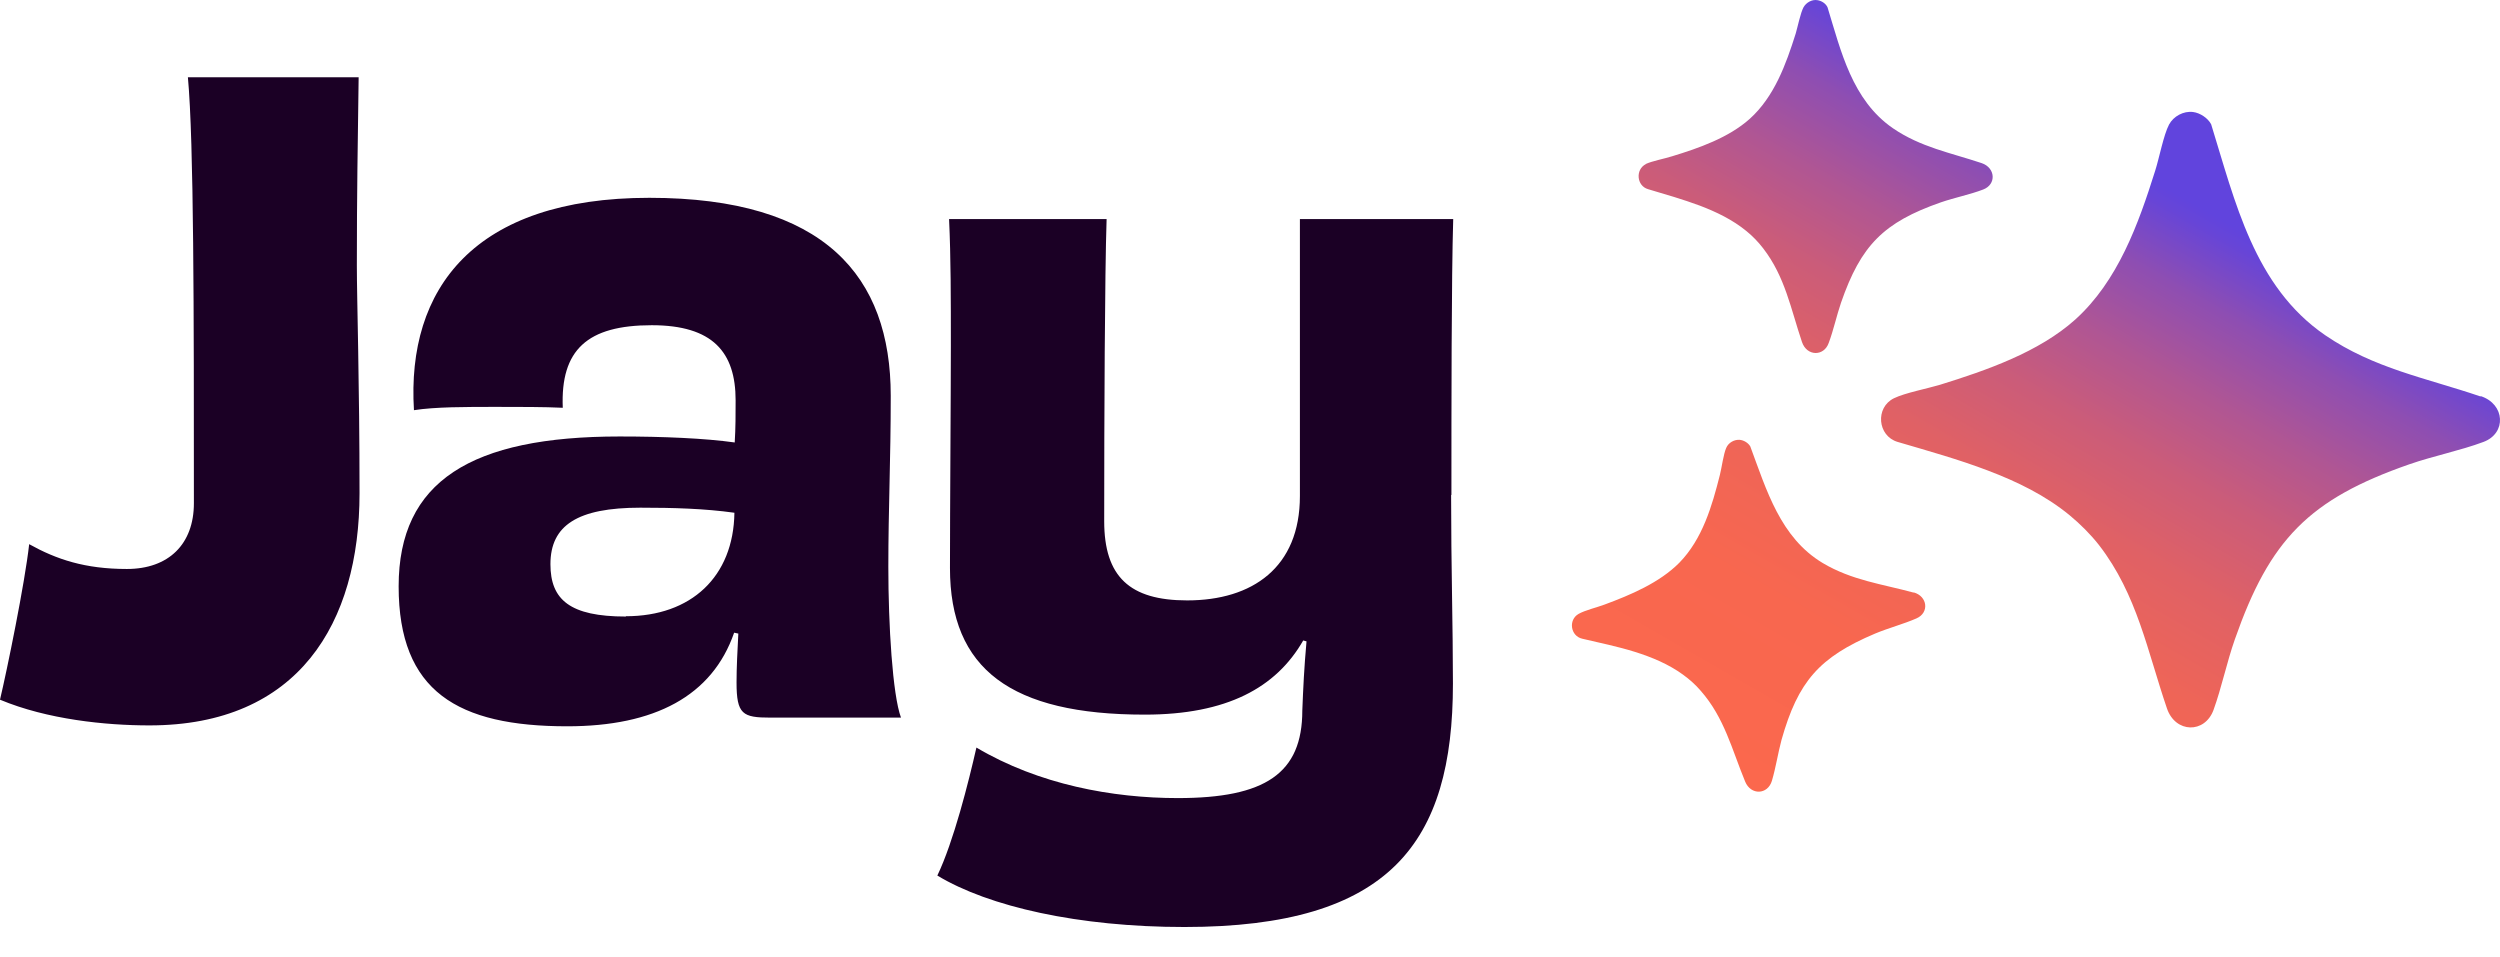
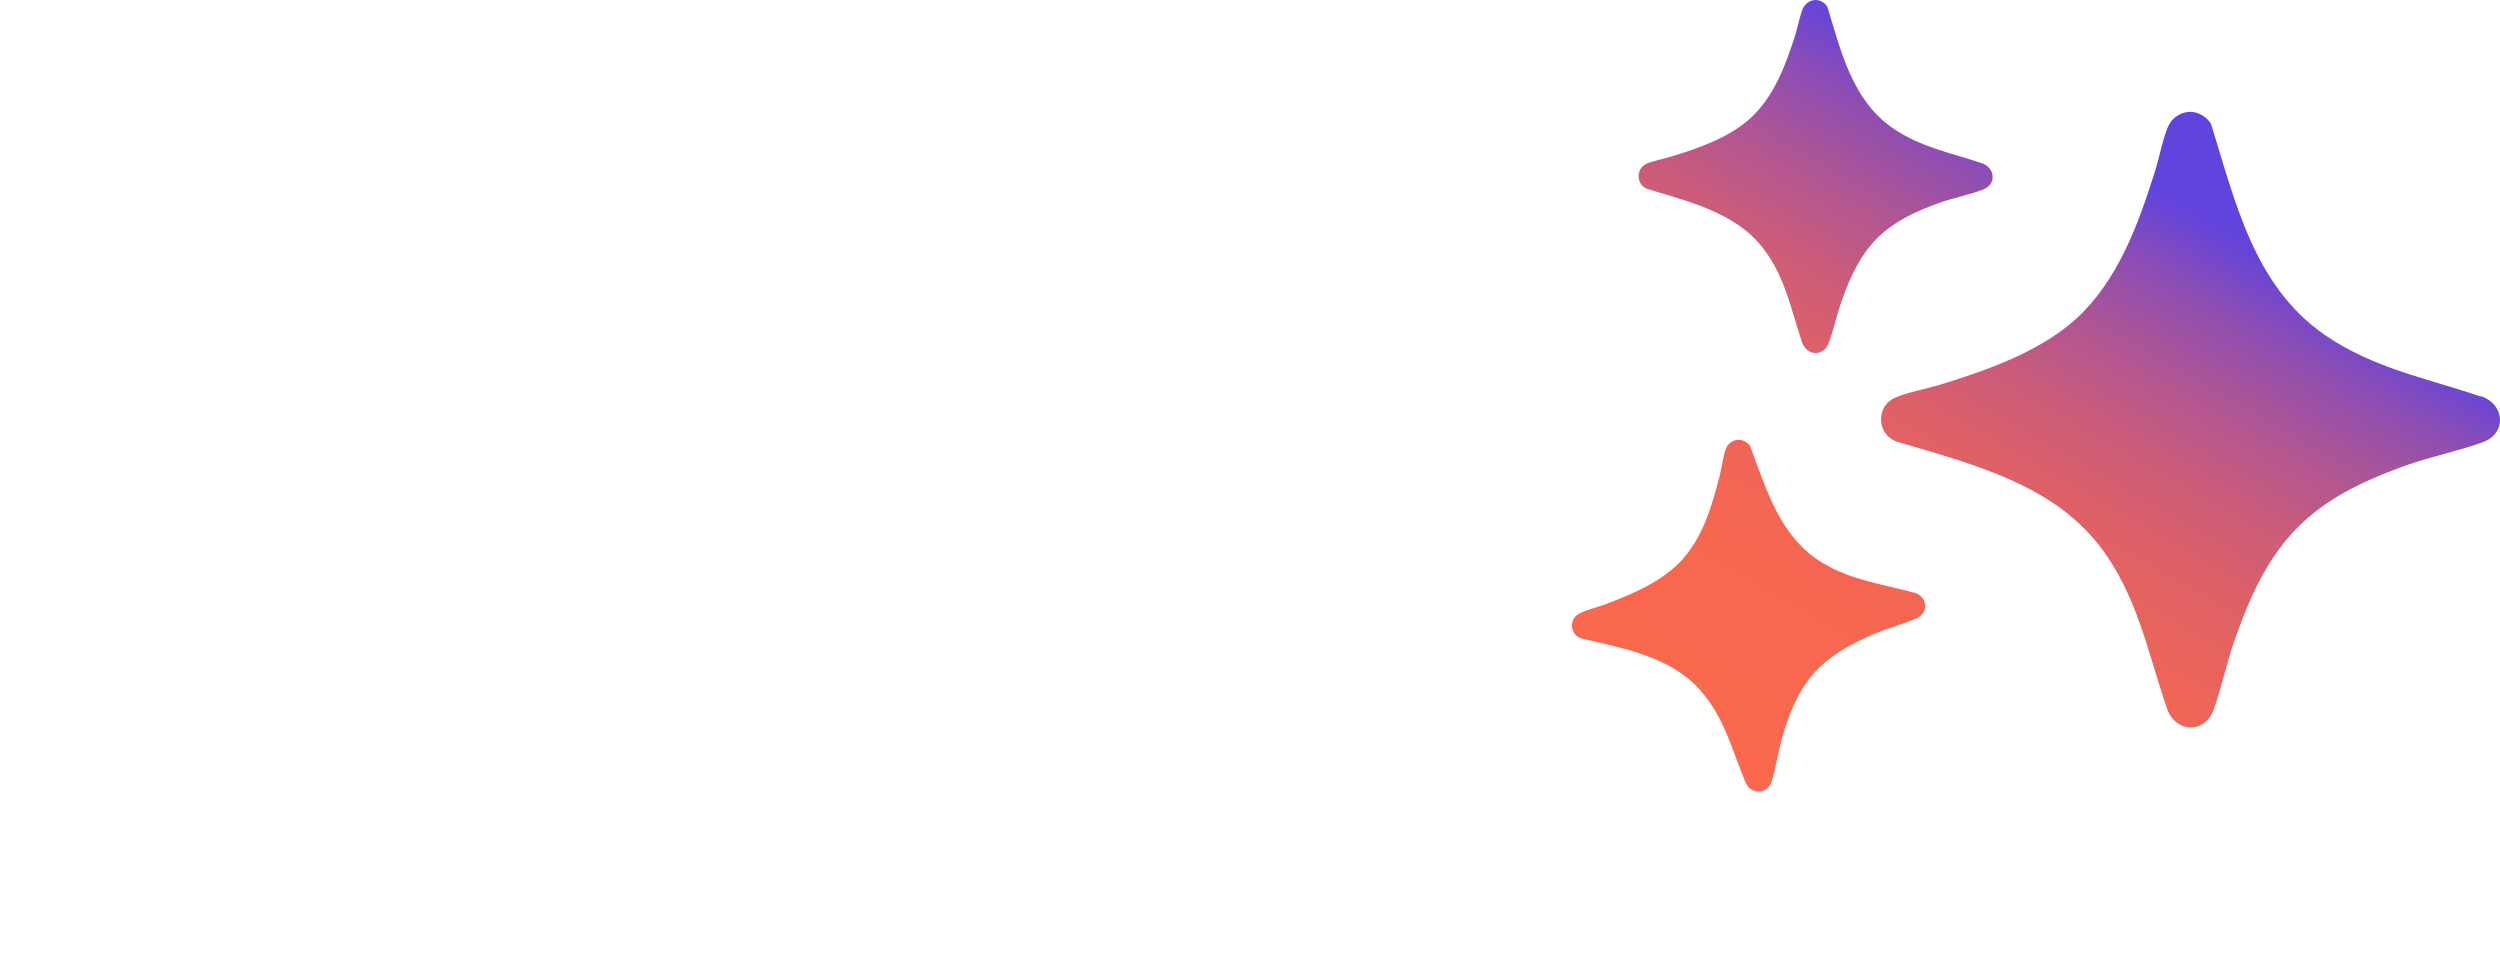
<svg xmlns="http://www.w3.org/2000/svg" width="81" height="31" viewBox="0 0 81 31" fill="none">
-   <path d="M11.562 8.599C11.562 9.704 11.649 12.417 11.649 15.983C11.649 20.189 9.672 23.503 4.841 23.503C3.419 23.503 1.529 23.31 0 22.67C0.224 21.73 0.808 18.881 0.945 17.631C1.831 18.125 2.756 18.435 4.11 18.435C5.464 18.435 6.282 17.631 6.282 16.303C6.282 10.13 6.282 4.607 6.088 2.504H11.62C11.591 4.636 11.562 6.293 11.562 8.59V8.599ZM47.016 16.032C47.016 18.329 47.075 20.315 47.075 22.147C47.075 27.302 45.049 30.035 38.377 30.035C34.948 30.035 32.036 29.376 30.37 28.368C30.896 27.273 31.383 25.335 31.636 24.221C33.662 25.422 36.049 25.858 38.162 25.858C40.987 25.858 42.195 25.064 42.195 23.019C42.224 22.282 42.253 21.652 42.331 20.78L42.224 20.751C41.347 22.282 39.75 23.154 37.091 23.154C32.757 23.154 30.779 21.681 30.779 18.406C30.779 16.497 30.808 12.766 30.808 11.216C30.808 9.665 30.808 8.347 30.75 7.097H35.854C35.795 8.871 35.776 13.58 35.776 16.885C35.776 18.687 36.604 19.453 38.464 19.453C40.578 19.453 42.117 18.387 42.117 16.071V7.097H47.084C47.026 9.006 47.026 13.231 47.026 16.042L47.016 16.032ZM28.86 12.824C28.86 8.948 26.718 6.409 21.039 6.409C15.36 6.409 13.169 9.355 13.412 13.29C14.094 13.183 15.088 13.183 16.071 13.183C16.841 13.183 17.64 13.183 18.234 13.212C18.156 11.332 19.032 10.537 21.117 10.537C23.094 10.537 23.834 11.41 23.834 12.97C23.834 13.406 23.834 13.871 23.805 14.336C22.841 14.2 21.477 14.142 20.075 14.142C15.273 14.142 12.916 15.586 12.916 18.997C12.916 22.408 14.834 23.532 18.38 23.532C21.204 23.532 23.075 22.554 23.786 20.499L23.922 20.528C23.893 21.071 23.864 21.643 23.864 22.108C23.864 23.145 24.058 23.251 24.964 23.251H29.192C28.919 22.515 28.782 20.247 28.782 18.367C28.782 16.487 28.86 14.898 28.86 12.824ZM20.279 19.976C18.468 19.976 17.834 19.433 17.834 18.28C17.834 17.02 18.711 16.449 20.747 16.449C21.818 16.449 22.831 16.478 23.795 16.613C23.766 18.687 22.393 19.966 20.279 19.966V19.976Z" fill="#1B0025" />
  <path d="M53.319 5.315C53.524 5.218 53.933 5.141 54.177 5.063C55.034 4.802 56.008 4.462 56.69 3.852C57.488 3.135 57.868 2.079 58.18 1.09C58.248 0.858 58.336 0.421 58.433 0.237C58.521 0.082 58.706 -0.024 58.881 0.005C59.017 0.024 59.154 0.111 59.212 0.237C59.651 1.672 60.011 3.241 61.326 4.152C62.232 4.773 63.196 4.947 64.209 5.286C64.657 5.441 64.686 5.974 64.258 6.139C63.829 6.304 63.333 6.401 62.884 6.556C61.024 7.205 60.294 7.951 59.651 9.802C59.505 10.228 59.407 10.693 59.251 11.11C59.096 11.556 58.54 11.546 58.384 11.081C58.024 10.015 57.839 8.969 57.128 8.048C56.972 7.844 56.787 7.651 56.583 7.486C56.134 7.118 55.608 6.866 55.073 6.662C54.527 6.459 53.953 6.294 53.397 6.129C53.027 6.023 52.979 5.49 53.329 5.315H53.319ZM62.008 19.202C60.975 18.921 60.001 18.804 59.056 18.242C57.683 17.419 57.235 15.878 56.709 14.463C56.641 14.347 56.495 14.259 56.358 14.25C56.183 14.24 55.998 14.347 55.93 14.511C55.842 14.705 55.784 15.151 55.725 15.384C55.472 16.391 55.16 17.467 54.41 18.233C53.767 18.882 52.823 19.279 51.985 19.589C51.751 19.677 51.352 19.773 51.147 19.89C50.806 20.084 50.884 20.607 51.264 20.694C51.839 20.83 52.414 20.946 52.969 21.12C53.524 21.295 54.06 21.518 54.527 21.857C54.742 22.012 54.936 22.186 55.102 22.38C55.871 23.252 56.115 24.289 56.544 25.326C56.729 25.772 57.274 25.753 57.41 25.297C57.537 24.871 57.605 24.405 57.722 23.969C58.258 22.08 58.94 21.295 60.751 20.529C61.19 20.345 61.677 20.219 62.096 20.035C62.514 19.851 62.456 19.318 61.998 19.192L62.008 19.202ZM80.368 12.845C78.605 12.244 76.92 11.944 75.332 10.858C73.034 9.279 72.42 6.536 71.641 4.026C71.534 3.823 71.281 3.658 71.056 3.629C70.745 3.59 70.423 3.765 70.277 4.036C70.102 4.366 69.956 5.131 69.829 5.528C69.284 7.263 68.621 9.104 67.238 10.354C66.06 11.411 64.355 12.002 62.855 12.467C62.436 12.593 61.725 12.728 61.365 12.903C60.751 13.203 60.829 14.124 61.482 14.318C62.466 14.608 63.449 14.88 64.414 15.248C65.358 15.607 66.274 16.052 67.053 16.692C67.404 16.983 67.725 17.302 68.008 17.661C69.245 19.26 69.576 21.101 70.209 22.952C70.482 23.756 71.436 23.776 71.719 23C71.982 22.274 72.147 21.46 72.41 20.713C73.54 17.486 74.806 16.178 78.06 15.044C78.839 14.773 79.716 14.599 80.466 14.318C81.216 14.037 81.167 13.097 80.378 12.835L80.368 12.845Z" fill="url(#paint0_linear_407_7608)" />
  <defs>
    <linearGradient id="paint0_linear_407_7608" x1="70.706" y1="3.358" x2="57.638" y2="26.101" gradientUnits="userSpaceOnUse">
      <stop offset="0.1" stop-color="#6144DD" />
      <stop offset="0.12" stop-color="#6745D7" />
      <stop offset="0.2" stop-color="#8E4EB2" />
      <stop offset="0.3" stop-color="#B05693" />
      <stop offset="0.4" stop-color="#CB5C79" />
      <stop offset="0.51" stop-color="#E06165" />
      <stop offset="0.64" stop-color="#EF6557" />
      <stop offset="0.78" stop-color="#F8674F" />
      <stop offset="1" stop-color="#FB684D" />
    </linearGradient>
  </defs>
</svg>